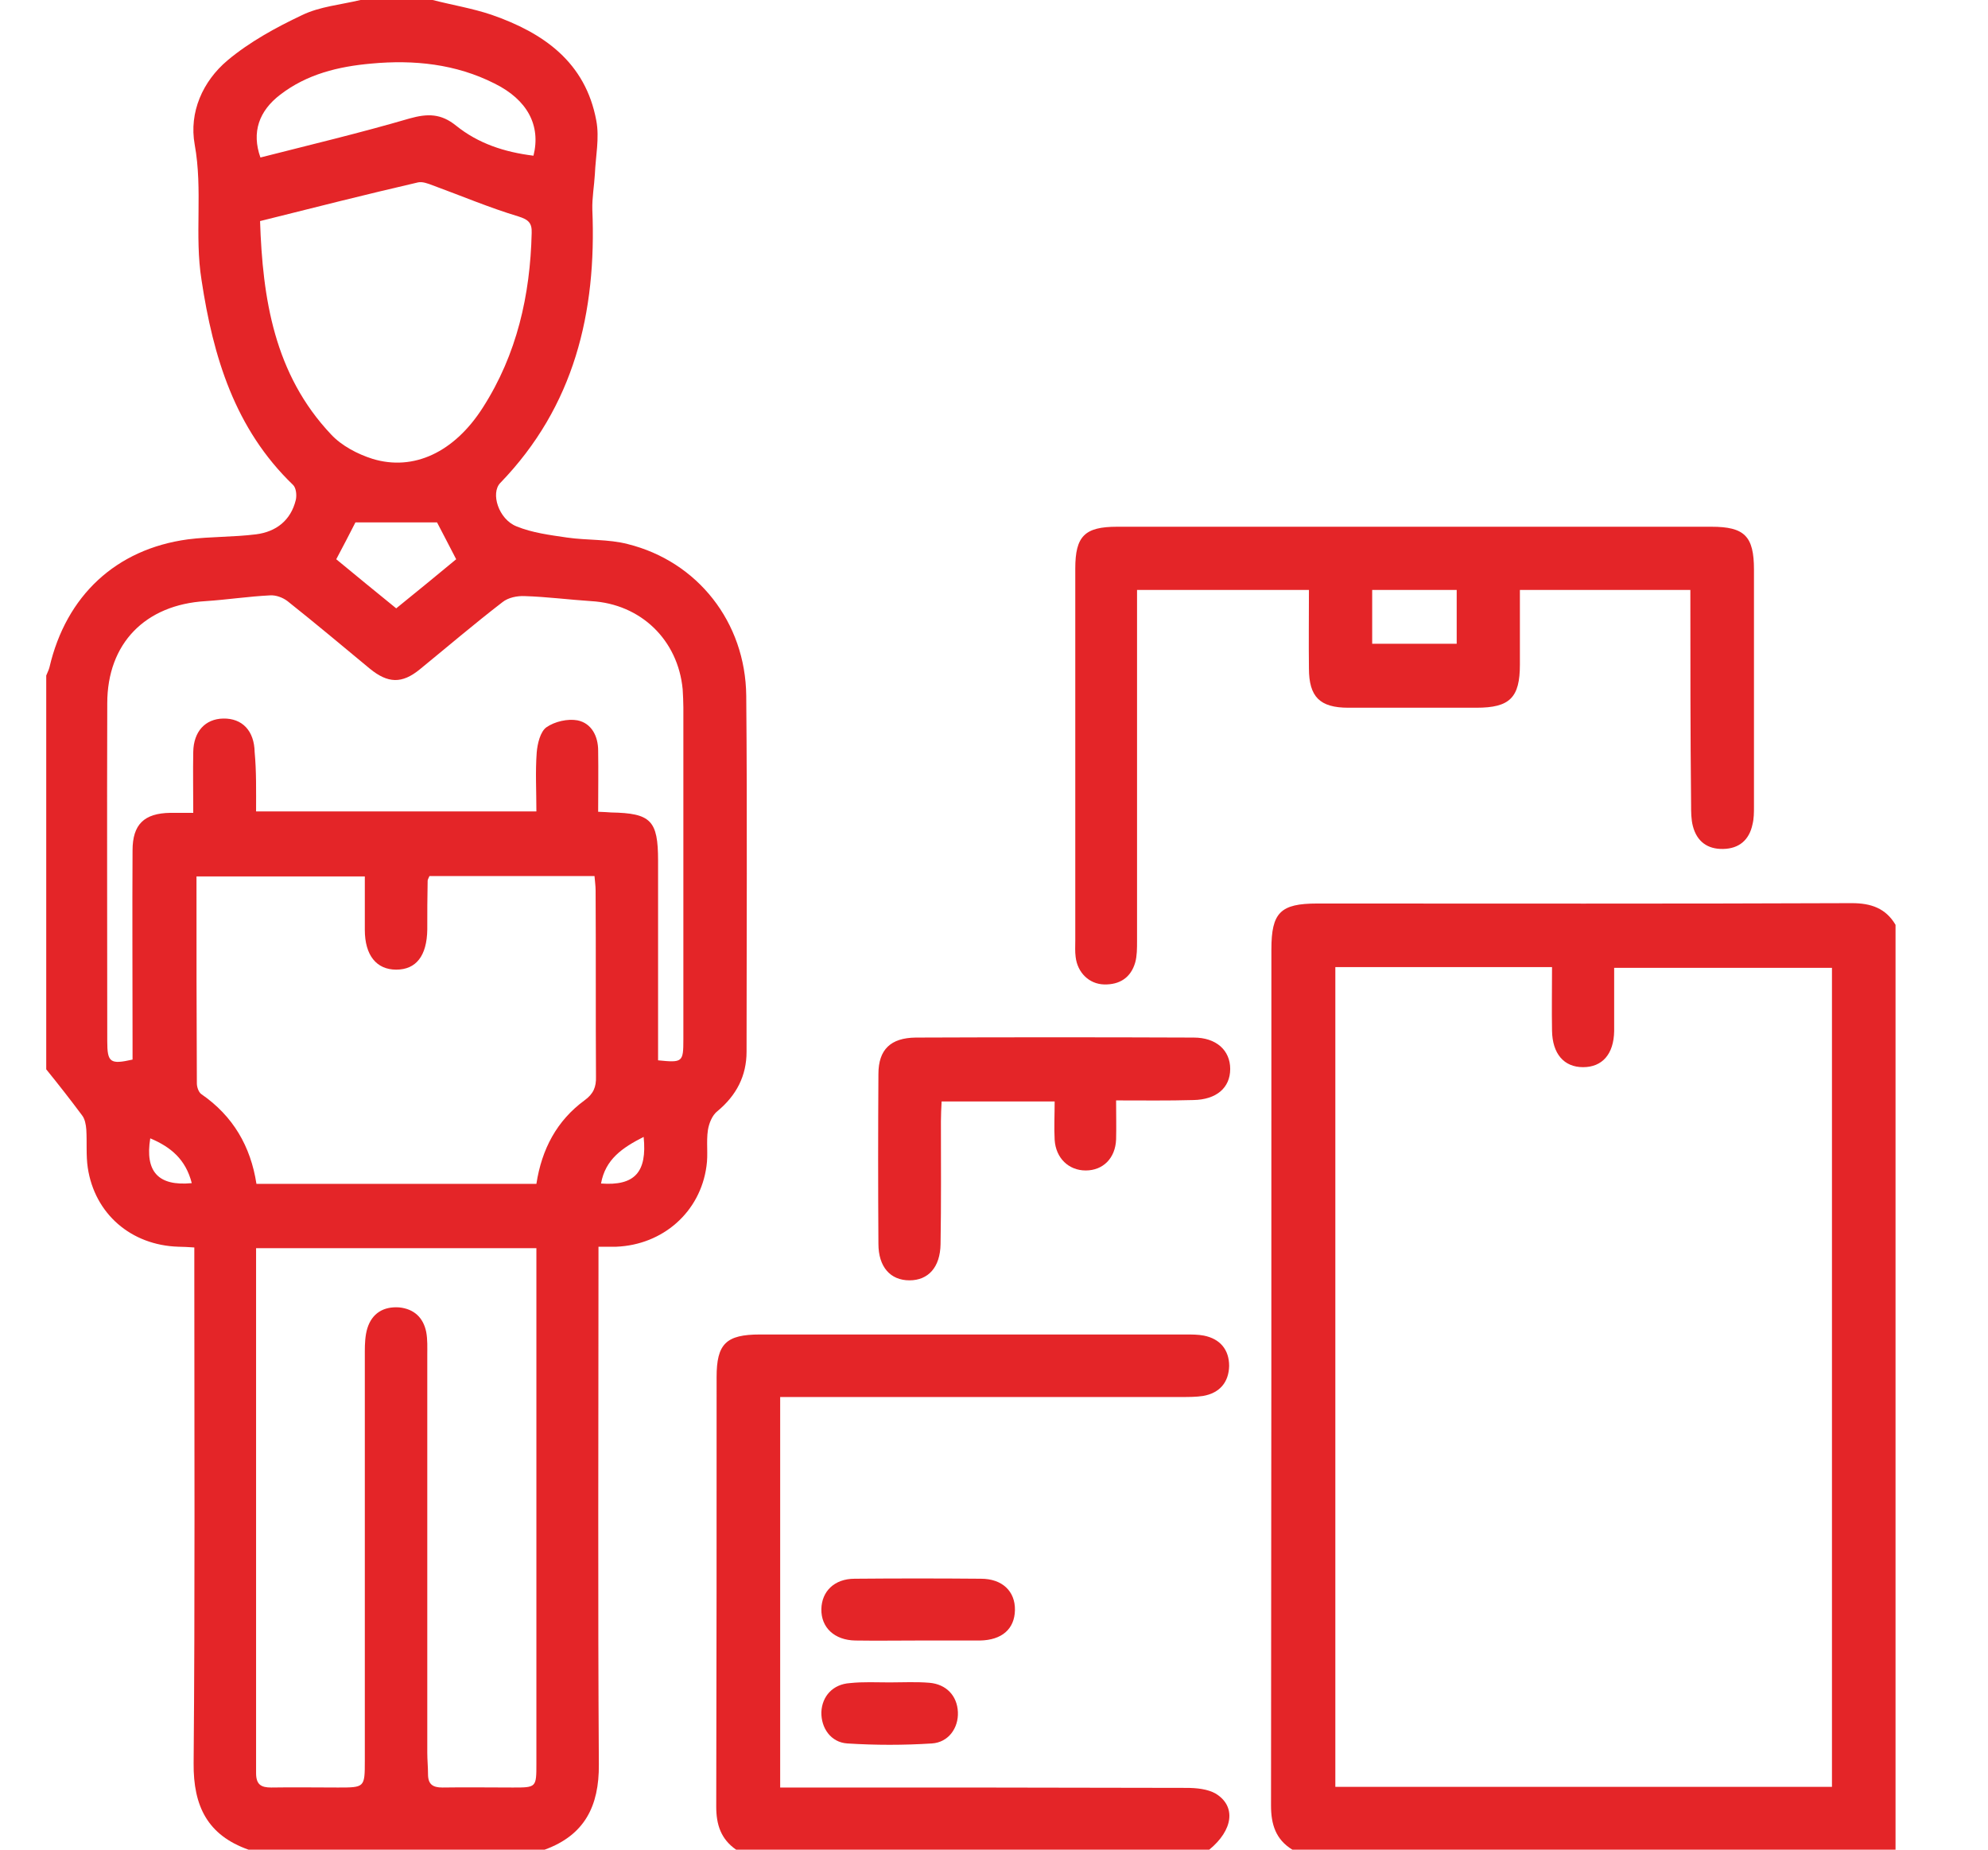
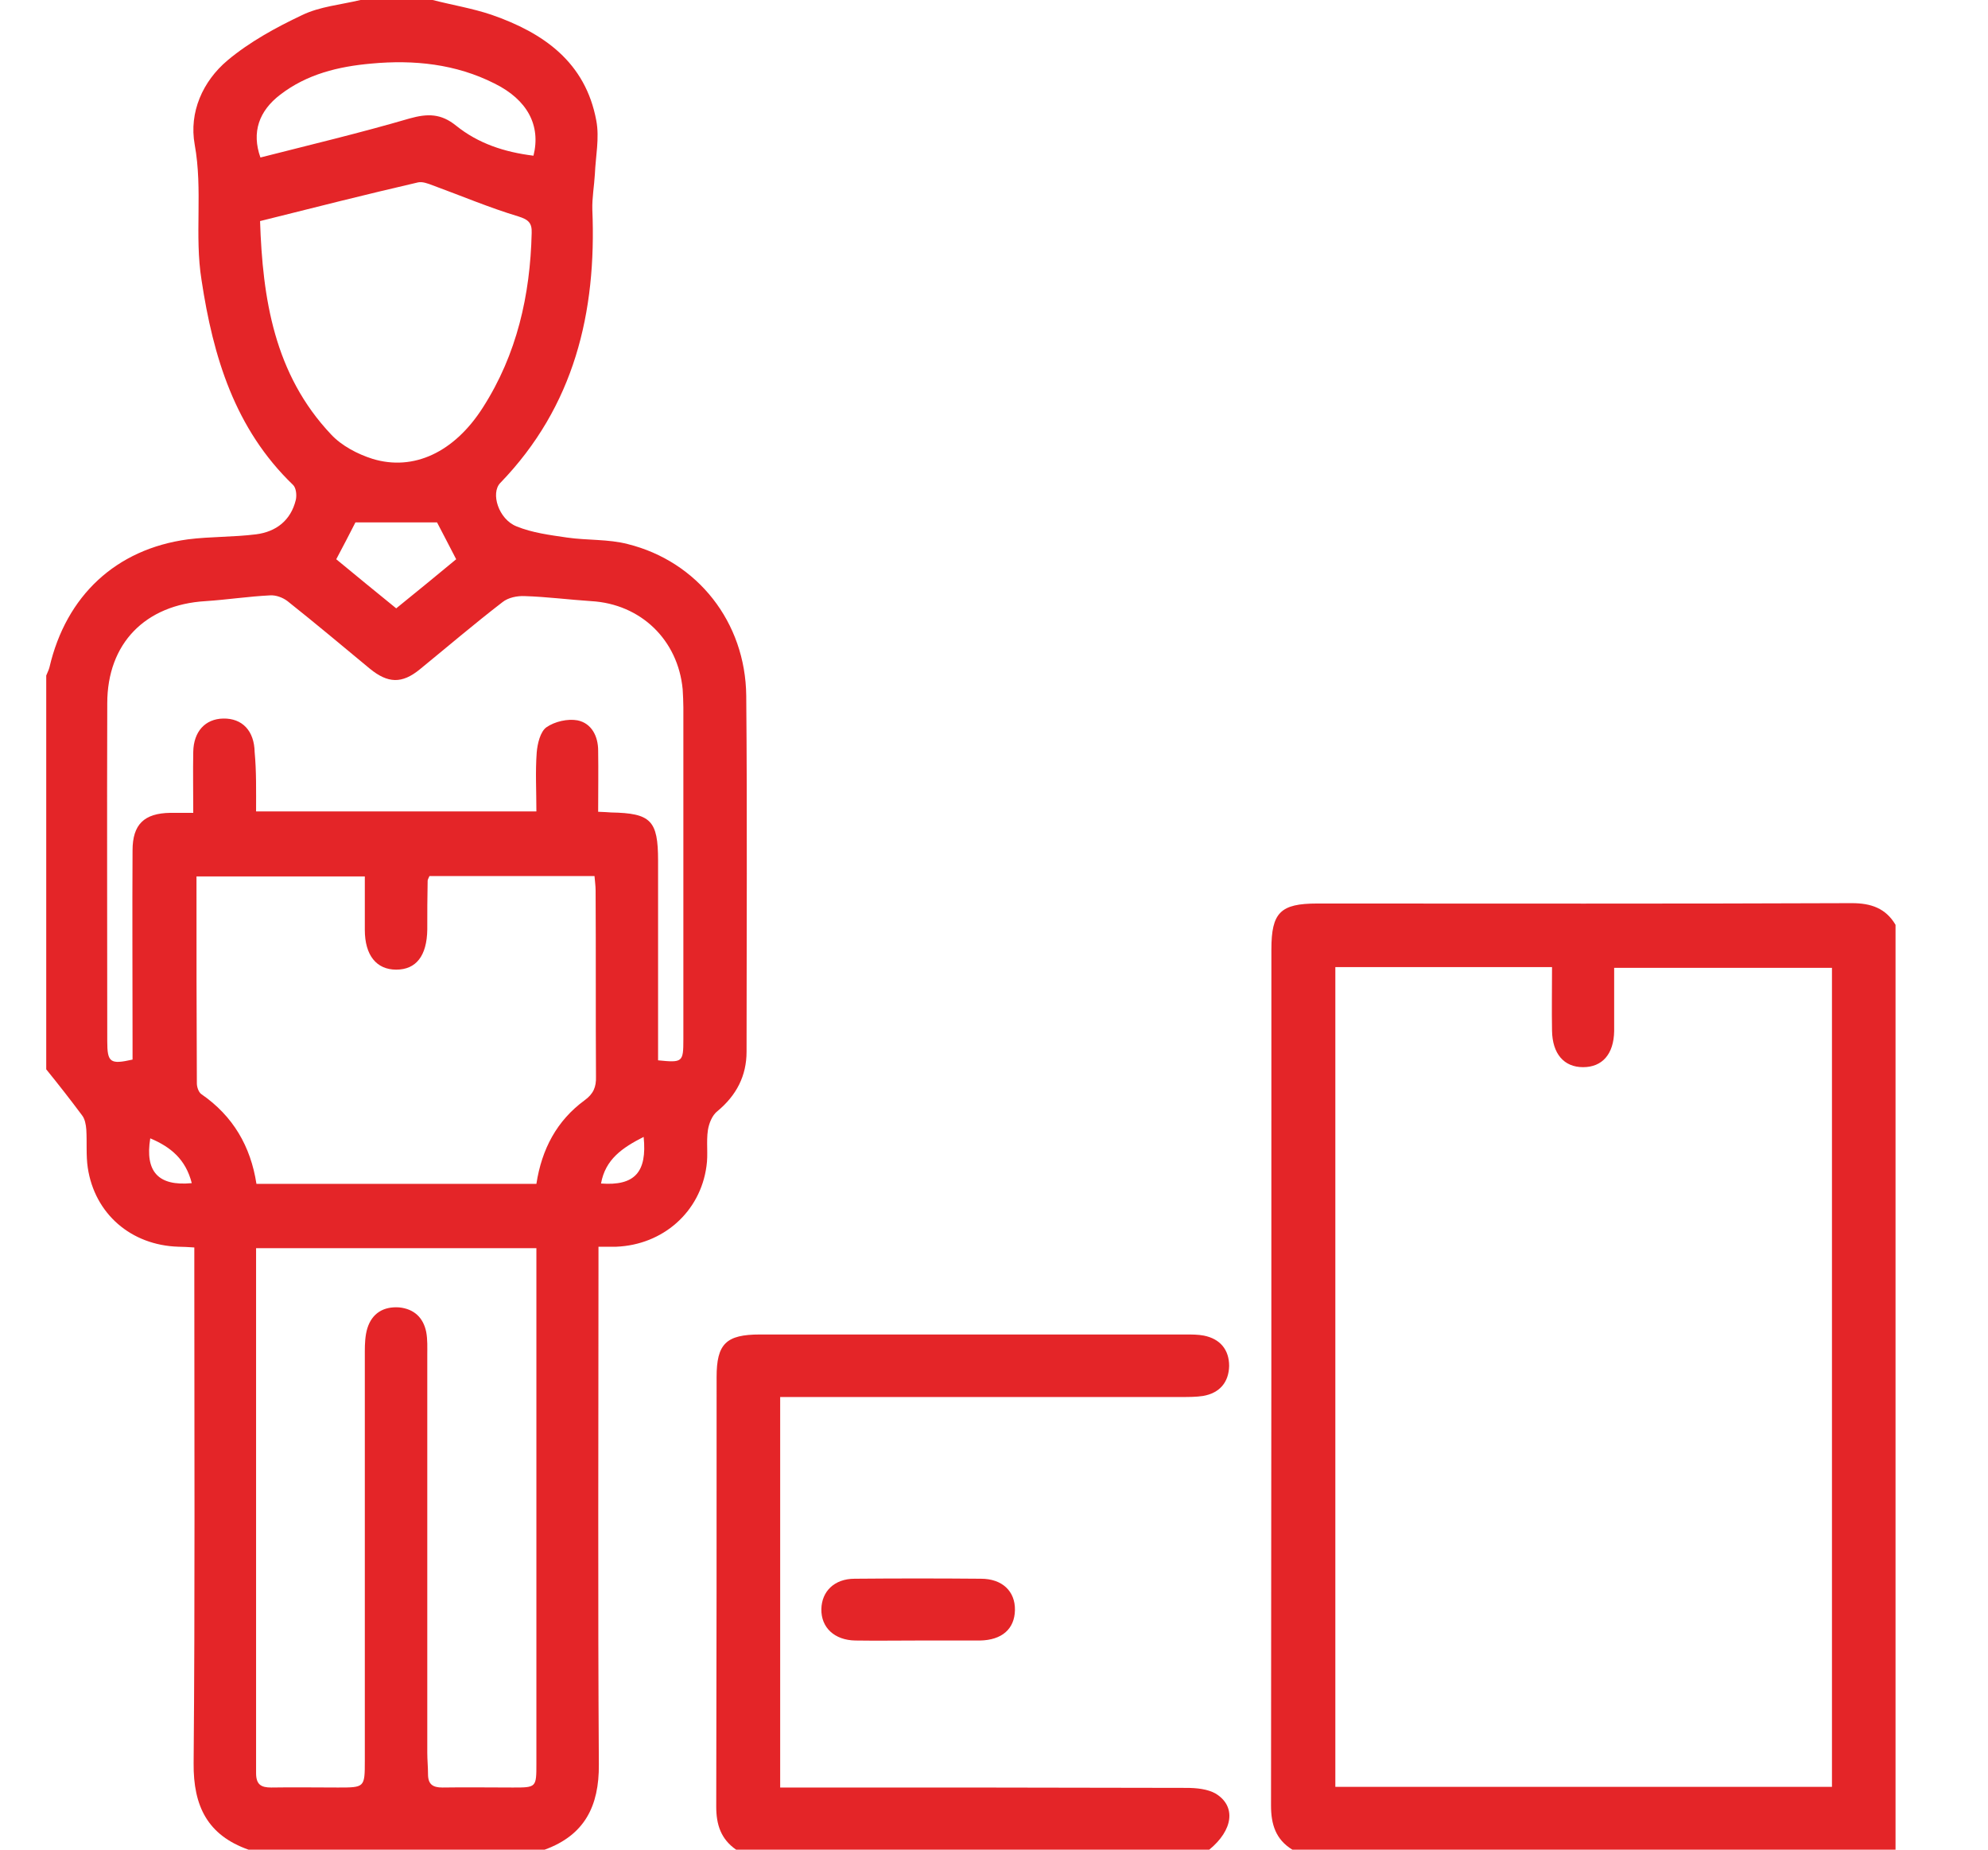
<svg xmlns="http://www.w3.org/2000/svg" width="43" height="40" viewBox="0 0 43 40" fill="none">
  <path d="M9.359 0C9.781 0.109 10.219 0.18 10.633 0.32C11.758 0.711 12.664 1.344 12.898 2.609C12.969 2.984 12.883 3.383 12.867 3.766C12.852 4.023 12.805 4.281 12.812 4.531C12.906 6.758 12.422 8.789 10.82 10.445C10.609 10.664 10.781 11.227 11.172 11.383C11.516 11.523 11.891 11.57 12.266 11.625C12.703 11.688 13.156 11.656 13.578 11.766C15.086 12.141 16.125 13.453 16.141 15.047C16.164 17.609 16.148 20.172 16.148 22.742C16.148 23.266 15.93 23.688 15.516 24.031C15.406 24.117 15.336 24.289 15.312 24.438C15.273 24.695 15.32 24.961 15.281 25.219C15.148 26.211 14.336 26.922 13.328 26.961C13.227 26.961 13.117 26.961 12.945 26.961C12.945 27.125 12.945 27.273 12.945 27.422C12.945 31 12.93 34.578 12.953 38.156C12.961 39.062 12.641 39.688 11.781 40C9.648 40 7.508 40 5.375 40C4.492 39.688 4.18 39.062 4.188 38.133C4.219 34.578 4.203 31.016 4.203 27.453C4.203 27.305 4.203 27.148 4.203 26.977C4.062 26.969 3.961 26.961 3.859 26.961C2.836 26.93 2.047 26.25 1.898 25.25C1.859 24.984 1.883 24.703 1.867 24.43C1.859 24.32 1.836 24.195 1.773 24.117C1.523 23.781 1.266 23.453 1 23.125C1 20.289 1 17.445 1 14.609C1.023 14.547 1.055 14.492 1.07 14.43C1.43 12.883 2.508 11.875 4.062 11.664C4.547 11.602 5.047 11.617 5.539 11.555C5.969 11.5 6.289 11.258 6.398 10.812C6.422 10.711 6.406 10.547 6.336 10.484C5.078 9.273 4.609 7.711 4.359 6.055C4.203 5.086 4.391 4.109 4.211 3.125C4.086 2.43 4.383 1.758 4.922 1.305C5.398 0.906 5.969 0.594 6.531 0.328C6.914 0.141 7.375 0.102 7.797 0C8.32 0 8.836 0 9.359 0ZM11.602 26.992C9.547 26.992 7.555 26.992 5.539 26.992C5.539 30.797 5.539 34.57 5.539 38.344C5.539 38.594 5.648 38.656 5.867 38.656C6.352 38.648 6.828 38.656 7.312 38.656C7.883 38.656 7.891 38.656 7.891 38.086C7.891 35.133 7.891 32.18 7.891 29.227C7.891 29.062 7.898 28.883 7.945 28.727C8.047 28.398 8.297 28.25 8.633 28.273C8.953 28.305 9.156 28.492 9.219 28.805C9.25 28.969 9.242 29.141 9.242 29.312C9.242 32.172 9.242 35.039 9.242 37.898C9.242 38.055 9.258 38.211 9.258 38.367C9.258 38.586 9.359 38.656 9.57 38.656C10.078 38.648 10.586 38.656 11.094 38.656C11.602 38.656 11.602 38.656 11.602 38.133C11.602 34.578 11.602 31.031 11.602 27.477C11.602 27.328 11.602 27.172 11.602 26.992ZM5.539 17.547C7.578 17.547 9.57 17.547 11.602 17.547C11.602 17.102 11.578 16.688 11.609 16.273C11.625 16.078 11.688 15.82 11.82 15.727C12 15.602 12.281 15.539 12.492 15.578C12.797 15.641 12.938 15.922 12.938 16.234C12.945 16.672 12.938 17.109 12.938 17.555C13.07 17.562 13.141 17.562 13.219 17.57C14.078 17.586 14.234 17.742 14.234 18.609C14.234 19.602 14.234 20.586 14.234 21.578C14.234 22.031 14.234 22.484 14.234 22.93C14.766 22.984 14.781 22.969 14.781 22.477C14.781 20.086 14.781 17.688 14.781 15.297C14.781 15.164 14.773 15.039 14.766 14.906C14.664 13.836 13.859 13.062 12.789 13C12.312 12.969 11.828 12.906 11.352 12.891C11.188 12.883 10.992 12.922 10.867 13.023C10.258 13.492 9.672 13.992 9.078 14.477C8.695 14.789 8.391 14.781 8 14.461C7.406 13.969 6.82 13.477 6.219 13C6.117 12.922 5.969 12.867 5.844 12.875C5.375 12.898 4.914 12.969 4.445 13C3.141 13.078 2.32 13.914 2.32 15.211C2.312 17.648 2.32 20.078 2.32 22.516C2.32 22.977 2.383 23.023 2.867 22.914C2.867 22.781 2.867 22.633 2.867 22.492C2.867 21.125 2.859 19.758 2.867 18.391C2.867 17.828 3.117 17.586 3.688 17.578C3.836 17.578 3.992 17.578 4.18 17.578C4.18 17.109 4.172 16.688 4.18 16.258C4.188 15.82 4.438 15.547 4.828 15.539C5.242 15.531 5.5 15.805 5.508 16.266C5.547 16.68 5.539 17.094 5.539 17.547ZM11.602 25.602C11.719 24.844 12.047 24.234 12.641 23.797C12.836 23.656 12.898 23.508 12.891 23.281C12.883 21.938 12.891 20.602 12.883 19.258C12.883 19.156 12.867 19.055 12.859 18.945C11.648 18.945 10.461 18.945 9.289 18.945C9.266 19 9.25 19.023 9.25 19.047C9.242 19.398 9.242 19.75 9.242 20.102C9.234 20.672 9 20.969 8.57 20.969C8.141 20.969 7.891 20.656 7.891 20.109C7.891 19.727 7.891 19.336 7.891 18.953C6.648 18.953 5.469 18.953 4.25 18.953C4.25 20.469 4.25 21.953 4.258 23.43C4.258 23.508 4.297 23.625 4.359 23.664C5.039 24.133 5.422 24.789 5.547 25.602C7.562 25.602 9.57 25.602 11.602 25.602ZM5.625 4.781C5.68 6.453 5.93 8.094 7.164 9.398C7.391 9.641 7.734 9.82 8.055 9.922C8.945 10.195 9.828 9.781 10.445 8.812C11.18 7.664 11.469 6.383 11.5 5.039C11.508 4.828 11.438 4.75 11.211 4.68C10.586 4.492 9.977 4.234 9.359 4.008C9.258 3.969 9.133 3.922 9.039 3.945C7.922 4.203 6.812 4.484 5.625 4.781ZM11.539 3.367C11.703 2.711 11.406 2.156 10.695 1.805C9.859 1.383 8.953 1.289 8.031 1.375C7.32 1.438 6.641 1.602 6.062 2.047C5.602 2.398 5.438 2.859 5.633 3.406C6.703 3.133 7.789 2.875 8.859 2.562C9.25 2.453 9.539 2.453 9.867 2.719C10.344 3.102 10.906 3.289 11.539 3.367ZM8.57 13.156C9.023 12.789 9.453 12.438 9.867 12.094C9.711 11.789 9.57 11.523 9.453 11.297C8.852 11.297 8.273 11.297 7.688 11.297C7.562 11.547 7.422 11.812 7.273 12.094C7.688 12.438 8.109 12.781 8.57 13.156ZM13.922 24.586C13.461 24.82 13.094 25.07 13 25.594C13.727 25.648 14 25.352 13.922 24.586ZM4.148 25.586C4.016 25.07 3.695 24.805 3.25 24.617C3.133 25.336 3.422 25.656 4.148 25.586Z" fill="#E42528" />
  <path d="M27.953 40C27.594 39.781 27.492 39.453 27.492 39.047C27.5 32.875 27.5 26.703 27.5 20.531C27.5 19.734 27.695 19.539 28.492 19.539C32.344 19.539 36.195 19.547 40.055 19.531C40.469 19.531 40.789 19.641 41 20C41 26.664 41 33.336 41 40C36.648 40 32.305 40 27.953 40ZM39.625 38.641C39.625 32.703 39.625 26.812 39.625 20.93C38.039 20.93 36.492 20.93 34.914 20.93C34.914 21.406 34.914 21.852 34.914 22.297C34.906 22.797 34.656 23.078 34.242 23.078C33.828 23.078 33.578 22.789 33.57 22.289C33.562 21.836 33.57 21.383 33.57 20.914C31.984 20.914 30.445 20.914 28.883 20.914C28.883 26.836 28.883 32.734 28.883 38.641C32.484 38.641 36.047 38.641 39.625 38.641Z" fill="#E42528" />
  <path d="M15.922 40C15.594 39.773 15.492 39.461 15.492 39.07C15.5 35.977 15.5 32.875 15.5 29.781C15.5 29.062 15.703 28.859 16.438 28.859C19.508 28.859 22.578 28.859 25.648 28.859C25.781 28.859 25.914 28.859 26.039 28.883C26.391 28.953 26.586 29.188 26.586 29.539C26.578 29.891 26.383 30.125 26.023 30.188C25.875 30.211 25.711 30.211 25.555 30.211C22.82 30.211 20.086 30.211 17.359 30.211C17.203 30.211 17.055 30.211 16.875 30.211C16.875 33.039 16.875 35.828 16.875 38.656C17.047 38.656 17.195 38.656 17.352 38.656C20.125 38.656 22.898 38.656 25.664 38.664C25.875 38.664 26.125 38.688 26.297 38.789C26.742 39.062 26.672 39.578 26.156 40C22.742 40 19.336 40 15.922 40Z" fill="#E42528" />
-   <path d="M36.562 12.758C35.32 12.758 34.125 12.758 32.875 12.758C32.875 13.297 32.875 13.836 32.875 14.375C32.875 15.086 32.656 15.305 31.938 15.305C31.016 15.305 30.086 15.305 29.164 15.305C28.547 15.305 28.312 15.07 28.312 14.453C28.305 13.898 28.312 13.336 28.312 12.758C27.062 12.758 25.859 12.758 24.594 12.758C24.594 12.906 24.594 13.055 24.594 13.203C24.594 15.586 24.594 17.969 24.594 20.352C24.594 20.508 24.594 20.672 24.555 20.812C24.461 21.141 24.219 21.297 23.883 21.289C23.555 21.281 23.305 21.031 23.266 20.695C23.25 20.578 23.258 20.461 23.258 20.344C23.258 17.664 23.258 14.977 23.258 12.297C23.258 11.594 23.461 11.391 24.164 11.391C28.445 11.391 32.734 11.391 37.016 11.391C37.734 11.391 37.938 11.594 37.938 12.32C37.938 14.023 37.938 15.734 37.938 17.438C37.938 17.57 37.938 17.703 37.906 17.828C37.836 18.164 37.617 18.352 37.273 18.359C36.93 18.367 36.703 18.195 36.617 17.867C36.578 17.719 36.578 17.555 36.578 17.406C36.562 15.875 36.562 14.336 36.562 12.758ZM29.68 12.758C29.68 13.172 29.68 13.539 29.68 13.922C30.305 13.922 30.906 13.922 31.508 13.922C31.508 13.516 31.508 13.148 31.508 12.758C30.891 12.758 30.297 12.758 29.68 12.758Z" fill="#E42528" />
-   <path d="M24.141 23.797C24.141 24.125 24.148 24.383 24.141 24.641C24.125 25.047 23.859 25.312 23.484 25.312C23.117 25.312 22.836 25.047 22.812 24.648C22.797 24.383 22.812 24.109 22.812 23.82C21.984 23.82 21.195 23.82 20.367 23.82C20.359 23.977 20.352 24.109 20.352 24.25C20.352 25.133 20.359 26.023 20.344 26.906C20.336 27.406 20.078 27.688 19.672 27.688C19.258 27.688 19 27.398 19 26.898C18.992 25.672 18.992 24.453 19 23.227C19 22.695 19.266 22.445 19.805 22.438C21.812 22.43 23.812 22.43 25.82 22.438C26.305 22.438 26.609 22.711 26.609 23.117C26.609 23.523 26.312 23.781 25.812 23.789C25.266 23.805 24.734 23.797 24.141 23.797Z" fill="#E42528" />
  <path d="M19.867 35.477C19.414 35.477 18.953 35.484 18.5 35.477C18.047 35.469 17.758 35.195 17.766 34.797C17.774 34.414 18.047 34.141 18.485 34.141C19.391 34.133 20.305 34.133 21.219 34.141C21.68 34.141 21.961 34.414 21.953 34.82C21.945 35.227 21.672 35.469 21.195 35.477C20.75 35.477 20.313 35.477 19.867 35.477Z" fill="#E42528" />
-   <path d="M19.242 36.383C19.532 36.383 19.813 36.367 20.102 36.391C20.469 36.422 20.703 36.672 20.719 37.023C20.735 37.367 20.516 37.68 20.157 37.703C19.547 37.742 18.938 37.742 18.328 37.703C17.969 37.68 17.758 37.367 17.766 37.023C17.782 36.68 18.016 36.422 18.383 36.398C18.672 36.367 18.953 36.383 19.242 36.383Z" fill="#E42528" />
</svg>